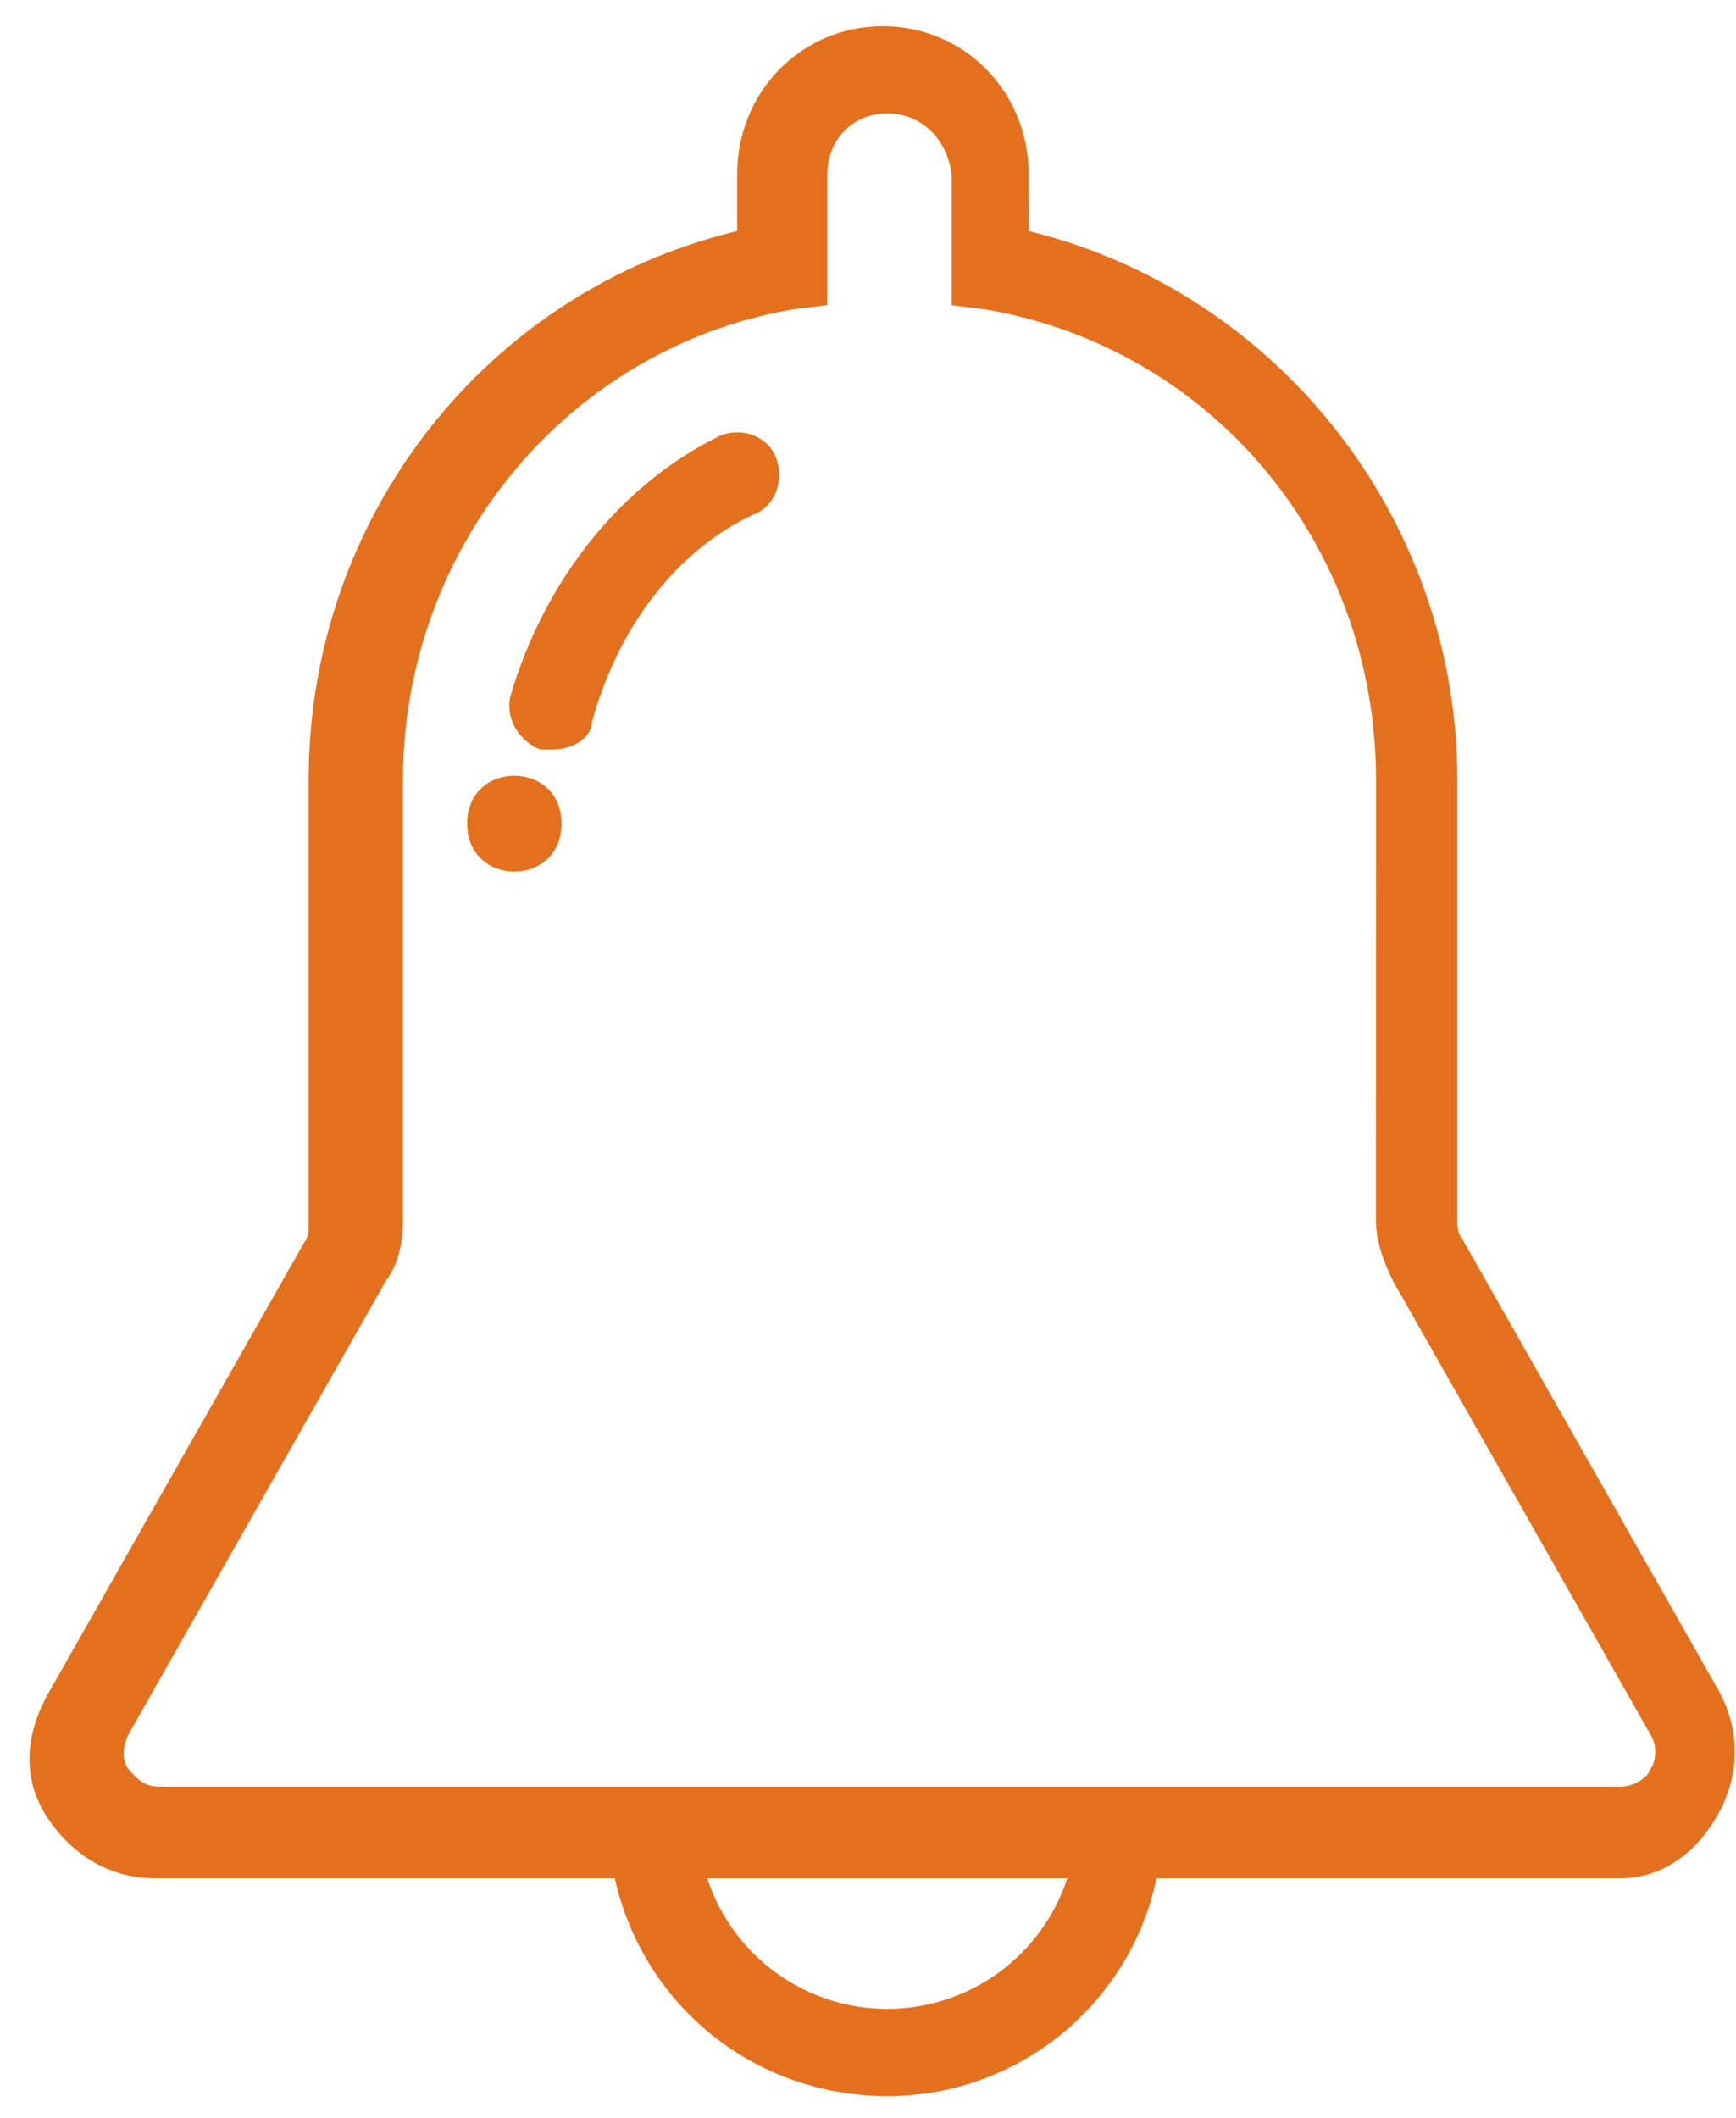
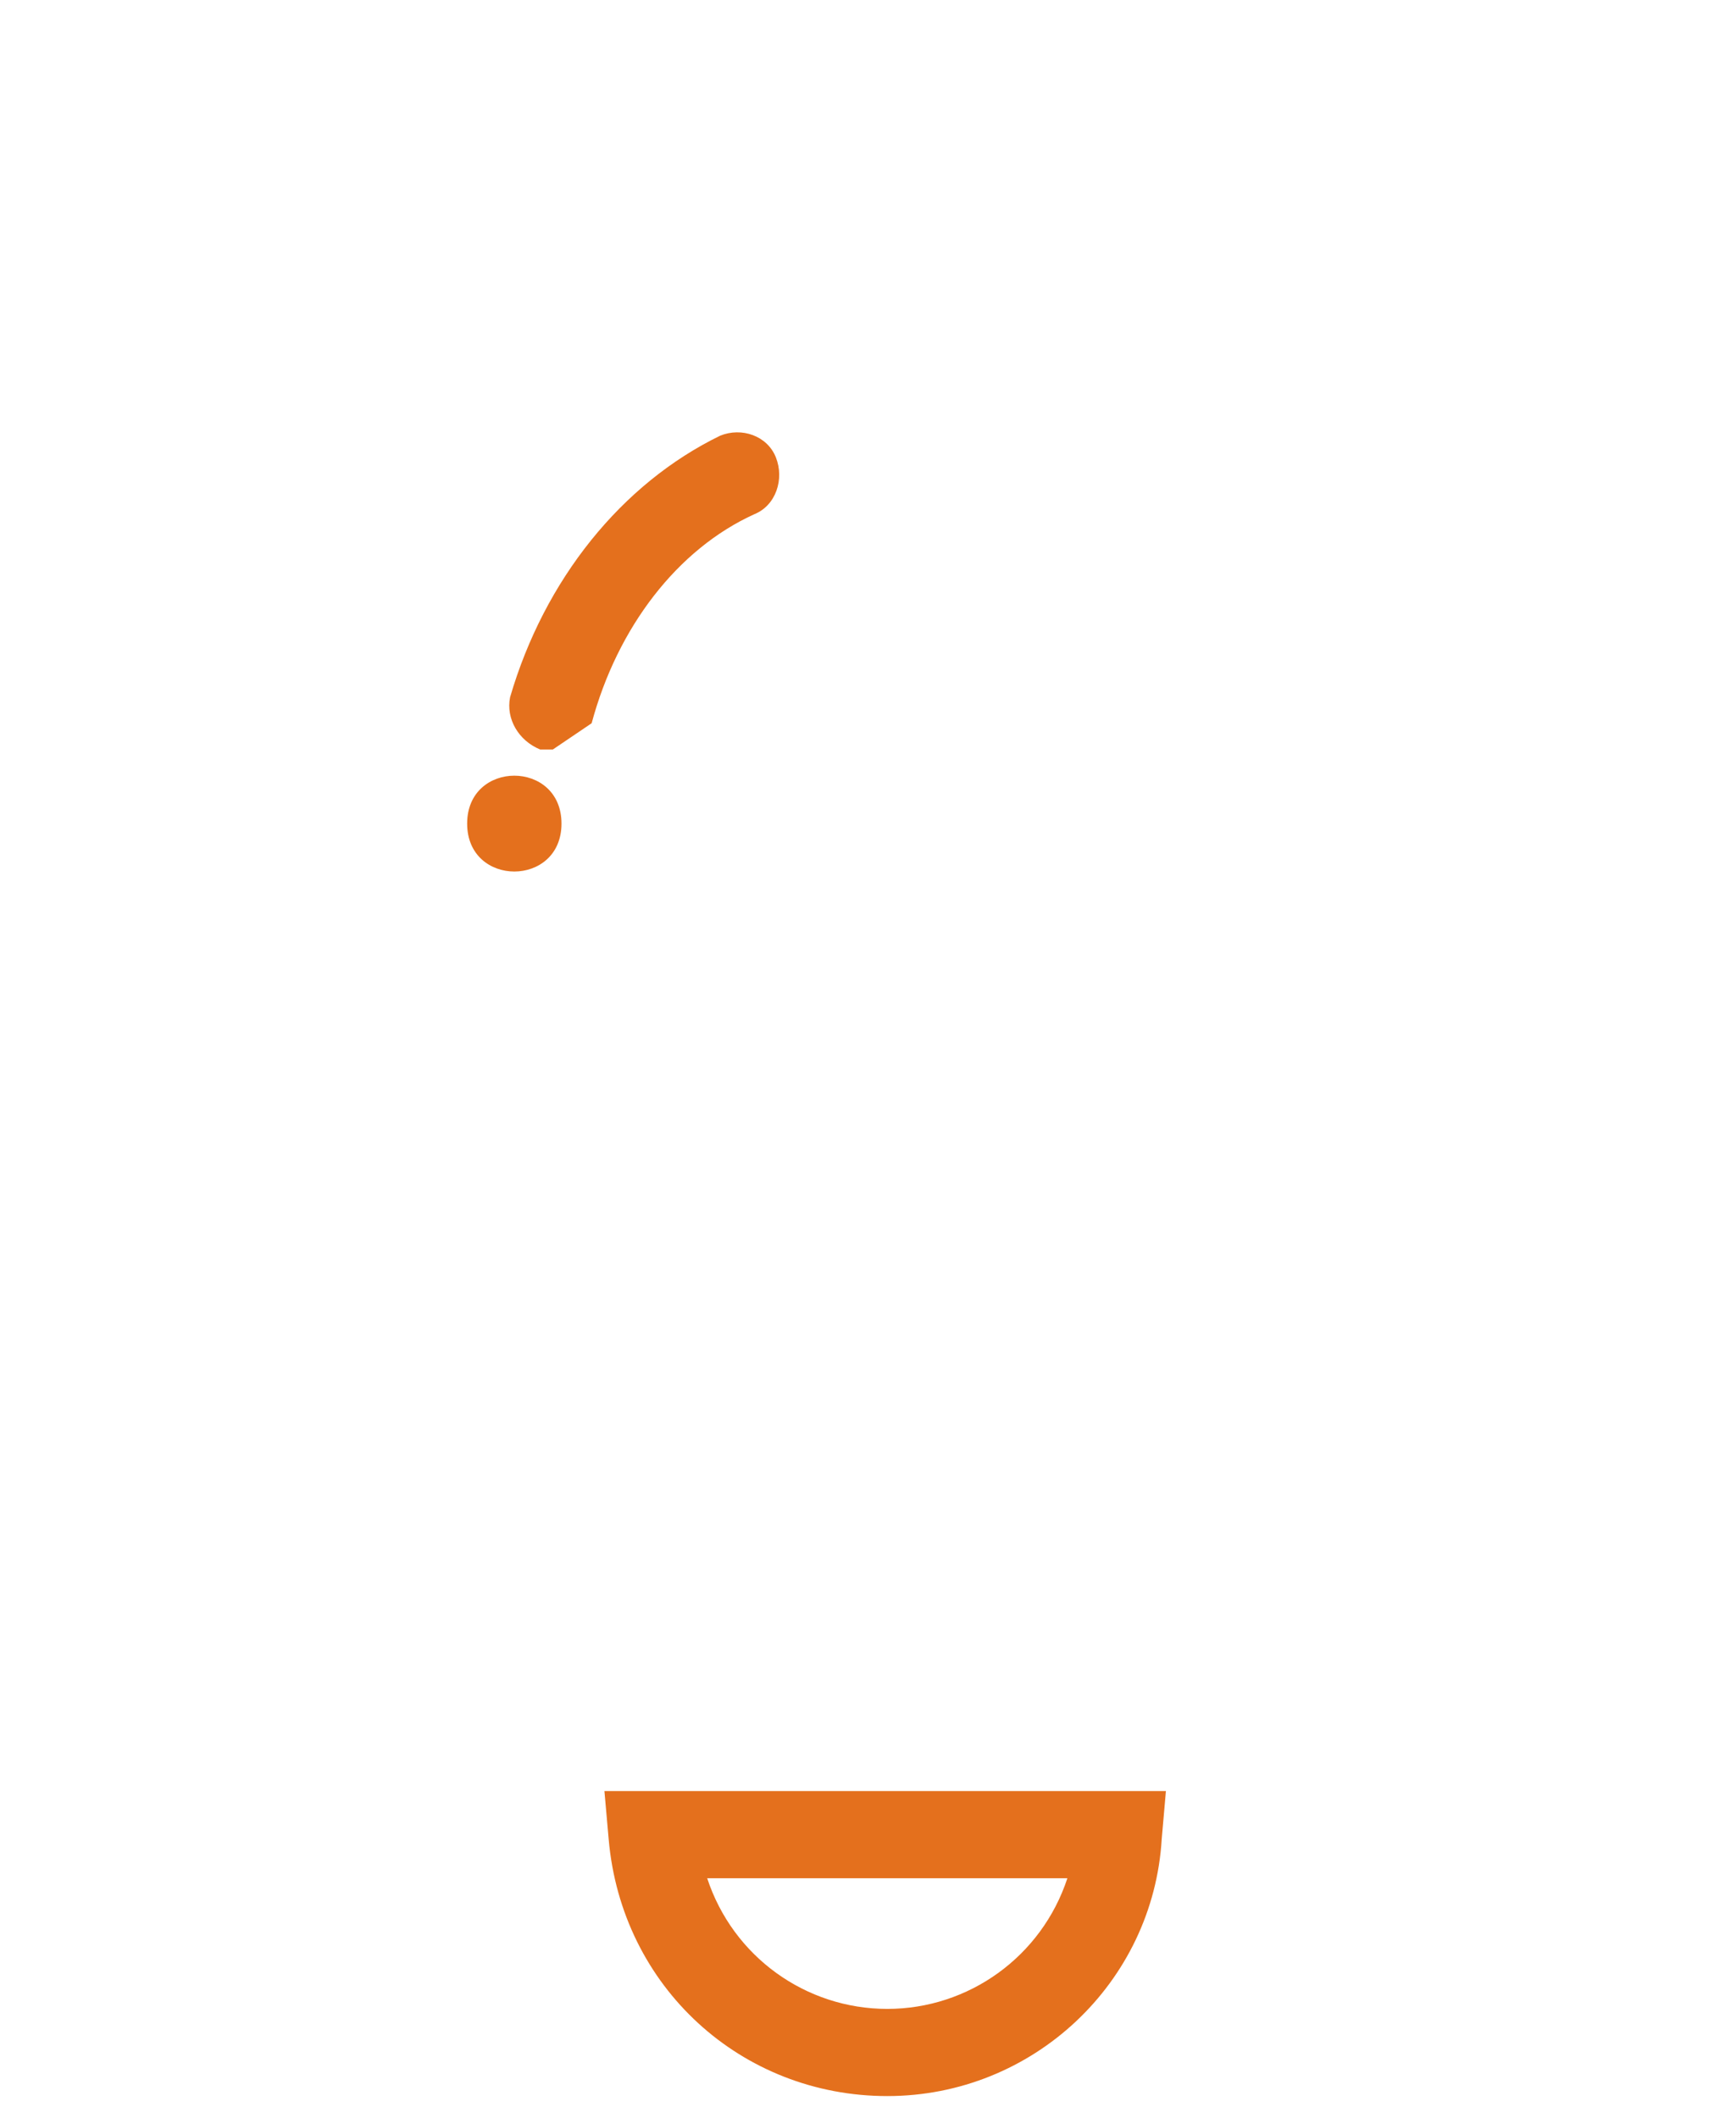
<svg xmlns="http://www.w3.org/2000/svg" width="41px" height="50px" viewBox="0 0 41 50" version="1.1">
  <title>np_school_2095044_E4701D 3</title>
  <desc>Created with Sketch.</desc>
  <g id="Page-1" stroke="none" stroke-width="1" fill="none" fill-rule="evenodd">
    <g id="Homepage-redesign-XL-Screen" transform="translate(-588, -4877)" fill="#E4701D">
      <g id="np_school_2095044_E4701D-3" transform="translate(588, 4877)">
        <g id="np_school_2095044_E4701D-2">
          <g id="np_school_2095044_E4701D">
-             <path d="M38.267,44.344 L3.644,44.344 C2.634,44.344 1.723,43.83 1.114,42.904 C0.505,41.978 0.609,40.951 1.114,40.025 L7.189,29.326 C7.289,29.225 7.289,29.018 7.289,28.914 L7.289,18.417 C7.289,12.243 11.439,6.894 17.41,5.454 L17.41,4.116 C17.41,2.163 18.93,0.619 20.852,0.619 C22.774,0.619 24.294,2.163 24.294,4.116 L24.297,5.454 C30.17,6.894 34.419,12.243 34.419,18.417 L34.419,28.809 C34.419,28.91 34.419,29.116 34.518,29.221 L40.594,39.92 C41.099,40.846 41.099,41.873 40.594,42.799 C40.088,43.725 39.277,44.344 38.266,44.344 L38.267,44.344 Z M20.956,2.677 C20.144,2.677 19.539,3.295 19.539,4.116 L19.539,7.202 L18.728,7.303 C13.361,8.229 9.517,12.96 9.517,18.414 L9.517,28.806 C9.517,29.319 9.418,29.833 9.111,30.245 L3.036,40.944 C2.833,41.357 2.937,41.664 3.036,41.769 C3.136,41.87 3.339,42.181 3.744,42.181 L38.267,42.181 C38.673,42.181 38.976,41.874 38.976,41.769 C39.075,41.668 39.178,41.255 38.976,40.944 L32.9,30.245 C32.697,29.833 32.495,29.319 32.495,28.806 L32.498,18.418 C32.498,12.862 28.651,8.232 23.288,7.307 L22.476,7.205 L22.476,4.12 C22.373,3.292 21.768,2.677 20.956,2.677 L20.956,2.677 Z" id="Shape" fill-rule="nonzero" />
            <path d="M20.956,49.486 C17.514,49.486 14.677,46.915 14.375,43.417 L14.275,42.285 L27.536,42.285 L27.437,43.417 C27.234,46.81 24.397,49.486 20.956,49.486 L20.956,49.486 Z M16.702,44.343 C17.311,46.195 19.03,47.428 20.956,47.428 C22.877,47.428 24.6,46.195 25.209,44.343 L16.702,44.343 Z" id="Shape" fill-rule="nonzero" />
-             <path d="M13.058,17.694 L12.756,17.694 C12.25,17.487 11.944,16.974 12.047,16.46 C12.859,13.682 14.681,11.418 17.009,10.286 C17.514,10.08 18.123,10.286 18.325,10.8 C18.528,11.313 18.325,11.932 17.82,12.138 C15.998,12.963 14.581,14.814 13.973,17.075 C13.969,17.386 13.567,17.693 13.058,17.693 L13.058,17.694 Z" id="Path" />
+             <path d="M13.058,17.694 L12.756,17.694 C12.25,17.487 11.944,16.974 12.047,16.46 C12.859,13.682 14.681,11.418 17.009,10.286 C17.514,10.08 18.123,10.286 18.325,10.8 C18.528,11.313 18.325,11.932 17.82,12.138 C15.998,12.963 14.581,14.814 13.973,17.075 L13.058,17.694 Z" id="Path" />
            <path d="M13.261,19.444 C13.261,20.953 11.033,20.953 11.033,19.444 C11.033,17.936 13.261,17.936 13.261,19.444" id="Path" />
          </g>
        </g>
      </g>
    </g>
  </g>
</svg>